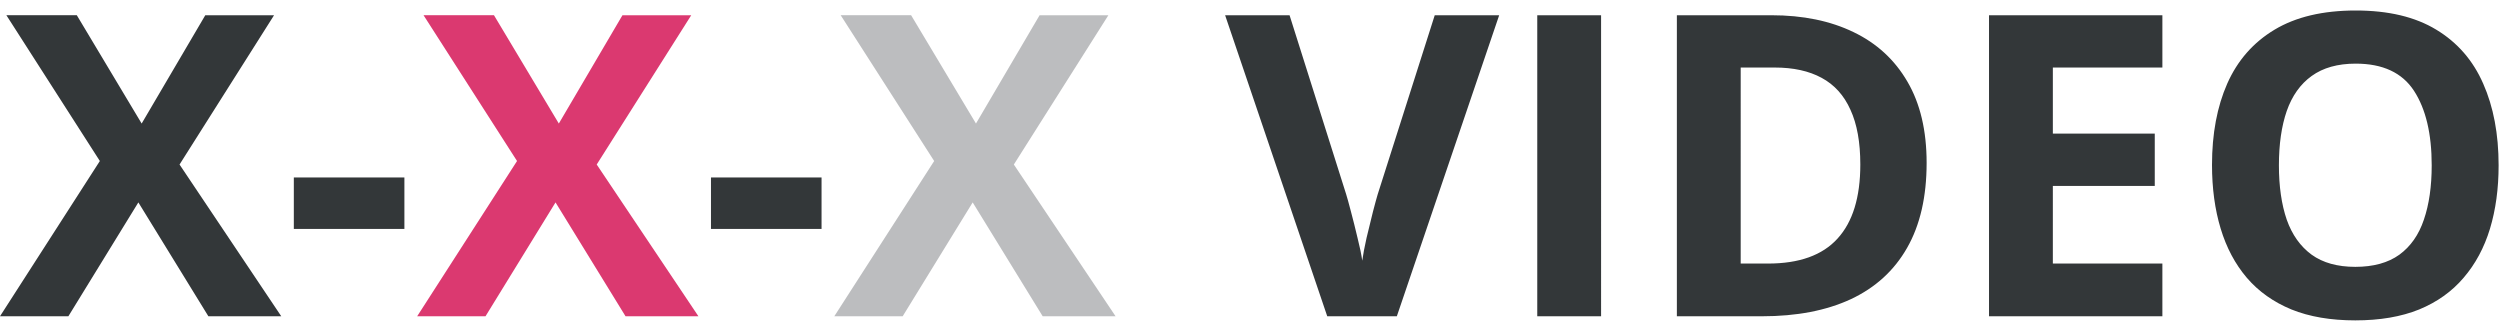
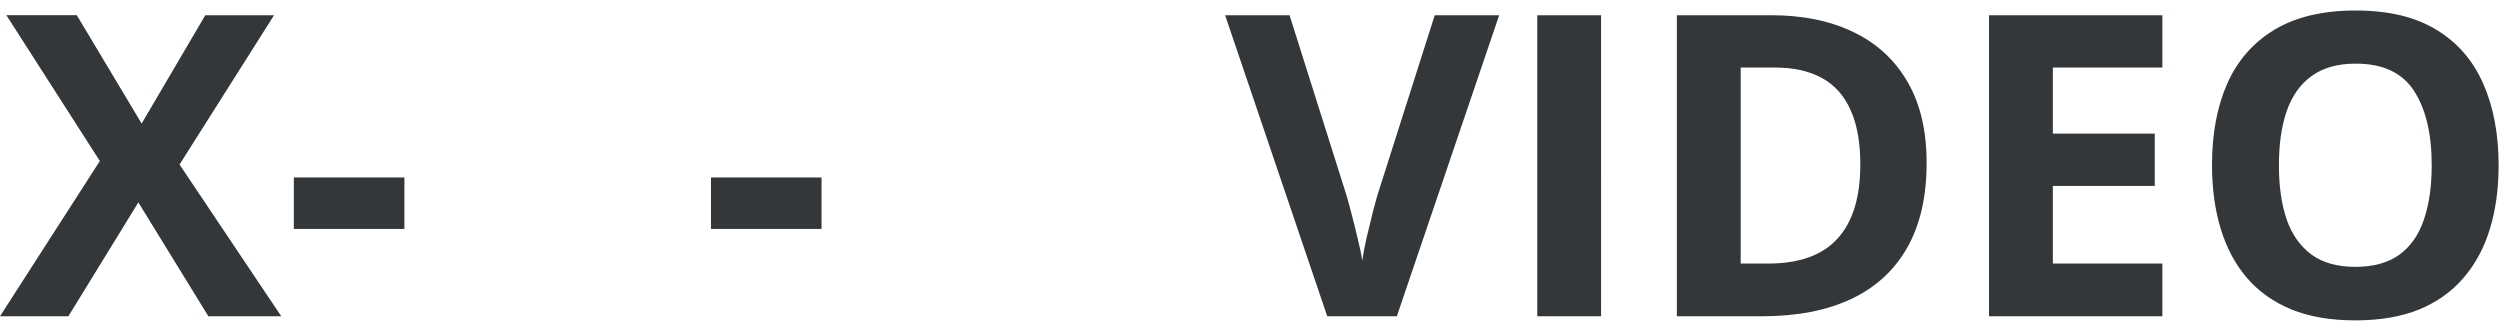
<svg xmlns="http://www.w3.org/2000/svg" width="166" height="22" fill="none">
  <path d="M18.676 21h-4.84l-4.649-7.56L4.54 21H0l6.63-10.309-6.206-9.68H5.1l4.306 7.192 4.225-7.191h4.566l-6.275 9.912L18.676 21zm.834-5.797v-3.418h7.342v3.418H19.51zm27.699 0v-3.418h7.342v3.418h-7.342zM99.545 1.012L92.75 21h-4.621L81.348 1.012h4.279l3.76 11.894c.064.2.168.579.314 1.135.146.547.292 1.13.438 1.75.155.61.26 1.117.314 1.518.055-.401.15-.907.287-1.518.146-.61.287-1.19.424-1.736.146-.556.25-.94.314-1.149l3.788-11.894h4.279zM102.074 21V1.012h4.238V21h-4.238zm25.854-10.185c0 2.25-.433 4.133-1.299 5.646-.857 1.504-2.101 2.639-3.733 3.404-1.631.757-3.595 1.135-5.892 1.135h-5.66V1.012h6.275c2.096 0 3.915.373 5.455 1.12 1.541.74 2.735 1.837 3.582 3.296.848 1.449 1.272 3.245 1.272 5.387zm-4.403.109c0-1.477-.218-2.689-.656-3.637-.428-.957-1.066-1.663-1.914-2.119-.838-.456-1.878-.684-3.117-.684h-2.256V17.5h1.818c2.069 0 3.605-.551 4.608-1.654 1.012-1.103 1.517-2.744 1.517-4.922zM143.582 21H132.07V1.012h11.512v3.472h-7.273v4.389h6.767v3.473h-6.767V17.5h7.273V21zm22.326-10.021c0 1.54-.191 2.944-.574 4.21-.383 1.258-.966 2.343-1.75 3.254-.775.912-1.759 1.614-2.953 2.106-1.194.483-2.607.724-4.238.724-1.632 0-3.045-.241-4.239-.724-1.194-.492-2.183-1.194-2.966-2.106-.775-.911-1.354-2-1.737-3.267s-.574-2.675-.574-4.225c0-2.069.337-3.869 1.012-5.4.683-1.54 1.731-2.735 3.144-3.582 1.413-.848 3.209-1.272 5.387-1.272 2.169 0 3.951.424 5.346 1.272 1.403.847 2.442 2.041 3.117 3.582.683 1.54 1.025 3.35 1.025 5.428zm-14.588 0c0 1.394.173 2.597.52 3.609.355 1.003.907 1.777 1.654 2.324.748.538 1.714.807 2.899.807 1.203 0 2.178-.27 2.925-.807.748-.547 1.29-1.321 1.627-2.324.347-1.012.52-2.215.52-3.61 0-2.096-.392-3.746-1.176-4.949-.784-1.203-2.074-1.804-3.869-1.804-1.194 0-2.169.273-2.926.82-.747.538-1.299 1.312-1.654 2.324-.347 1.003-.52 2.206-.52 3.61z" fill="#333739" />
-   <path d="M46.375 21h-4.84l-4.648-7.56L32.238 21H27.7l6.631-10.309-6.207-9.68H32.8l4.306 7.192 4.225-7.191h4.567l-6.276 9.912L46.375 21z" fill="#DB3970" />
-   <path d="M74.074 21h-4.84l-4.648-7.56L59.938 21h-4.54l6.631-10.309-6.207-9.68h4.676l4.307 7.192 4.224-7.191h4.567l-6.276 9.912L74.074 21z" fill="#BCBDBF" />
</svg>